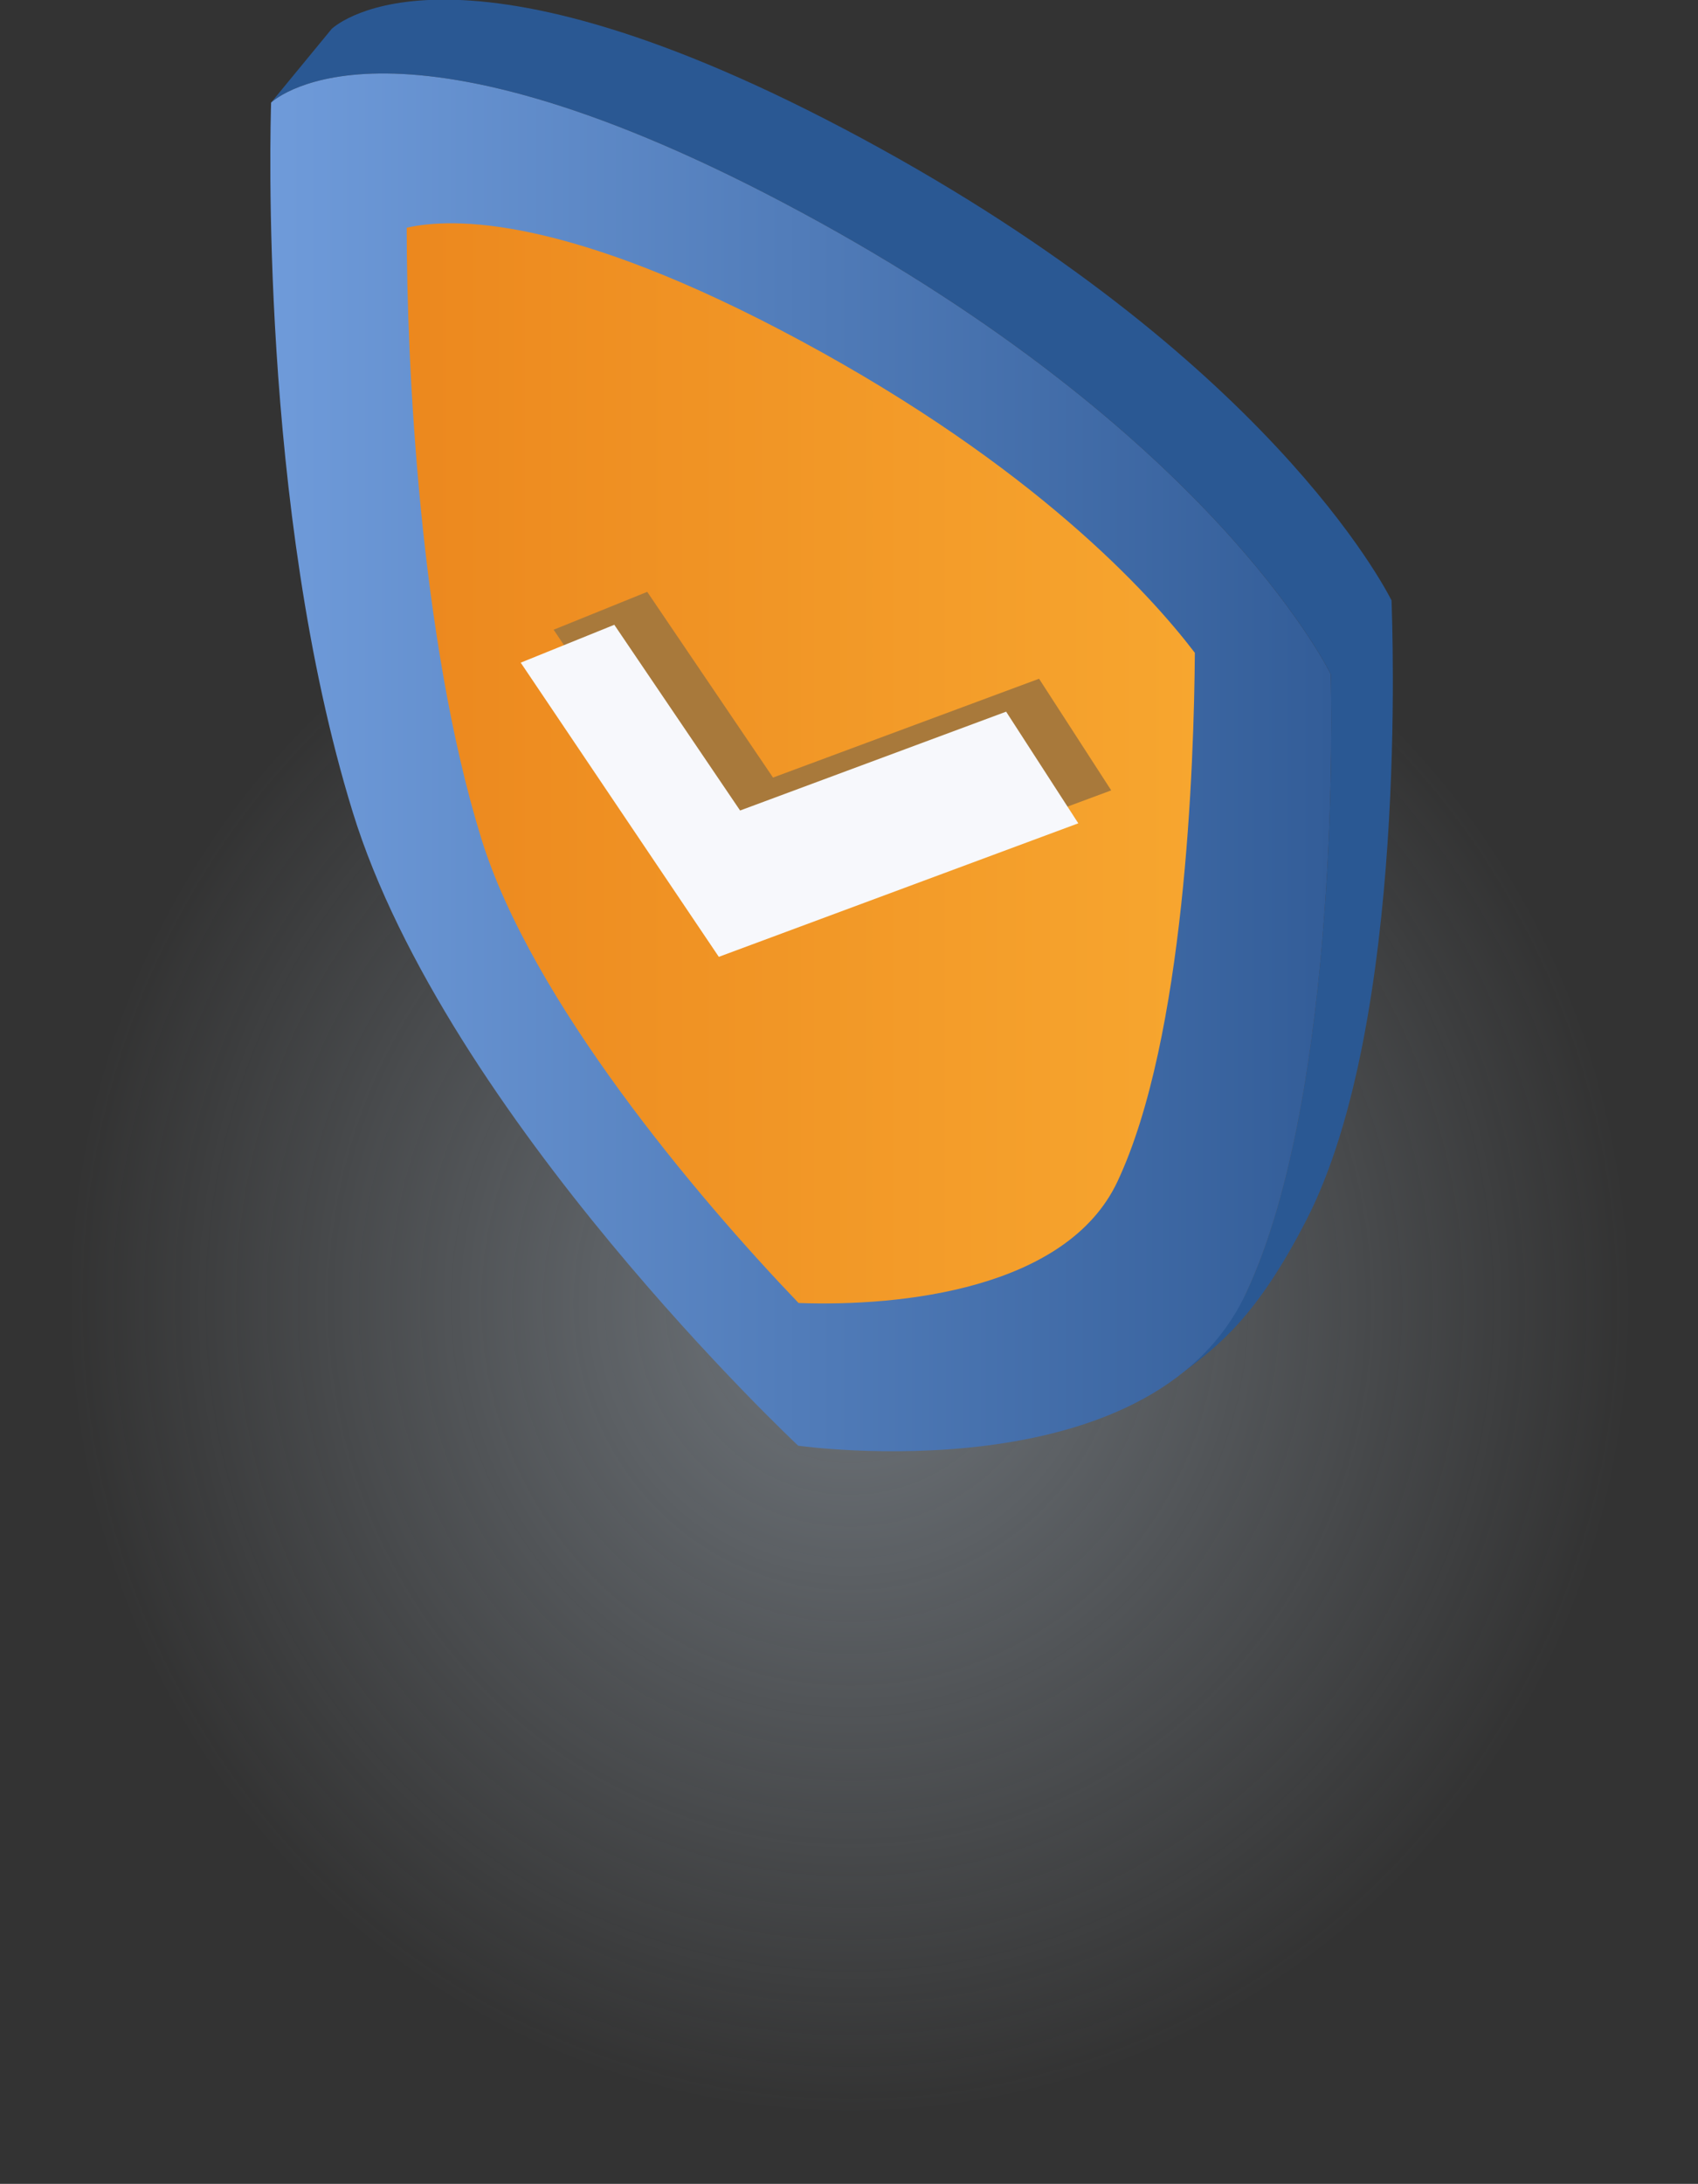
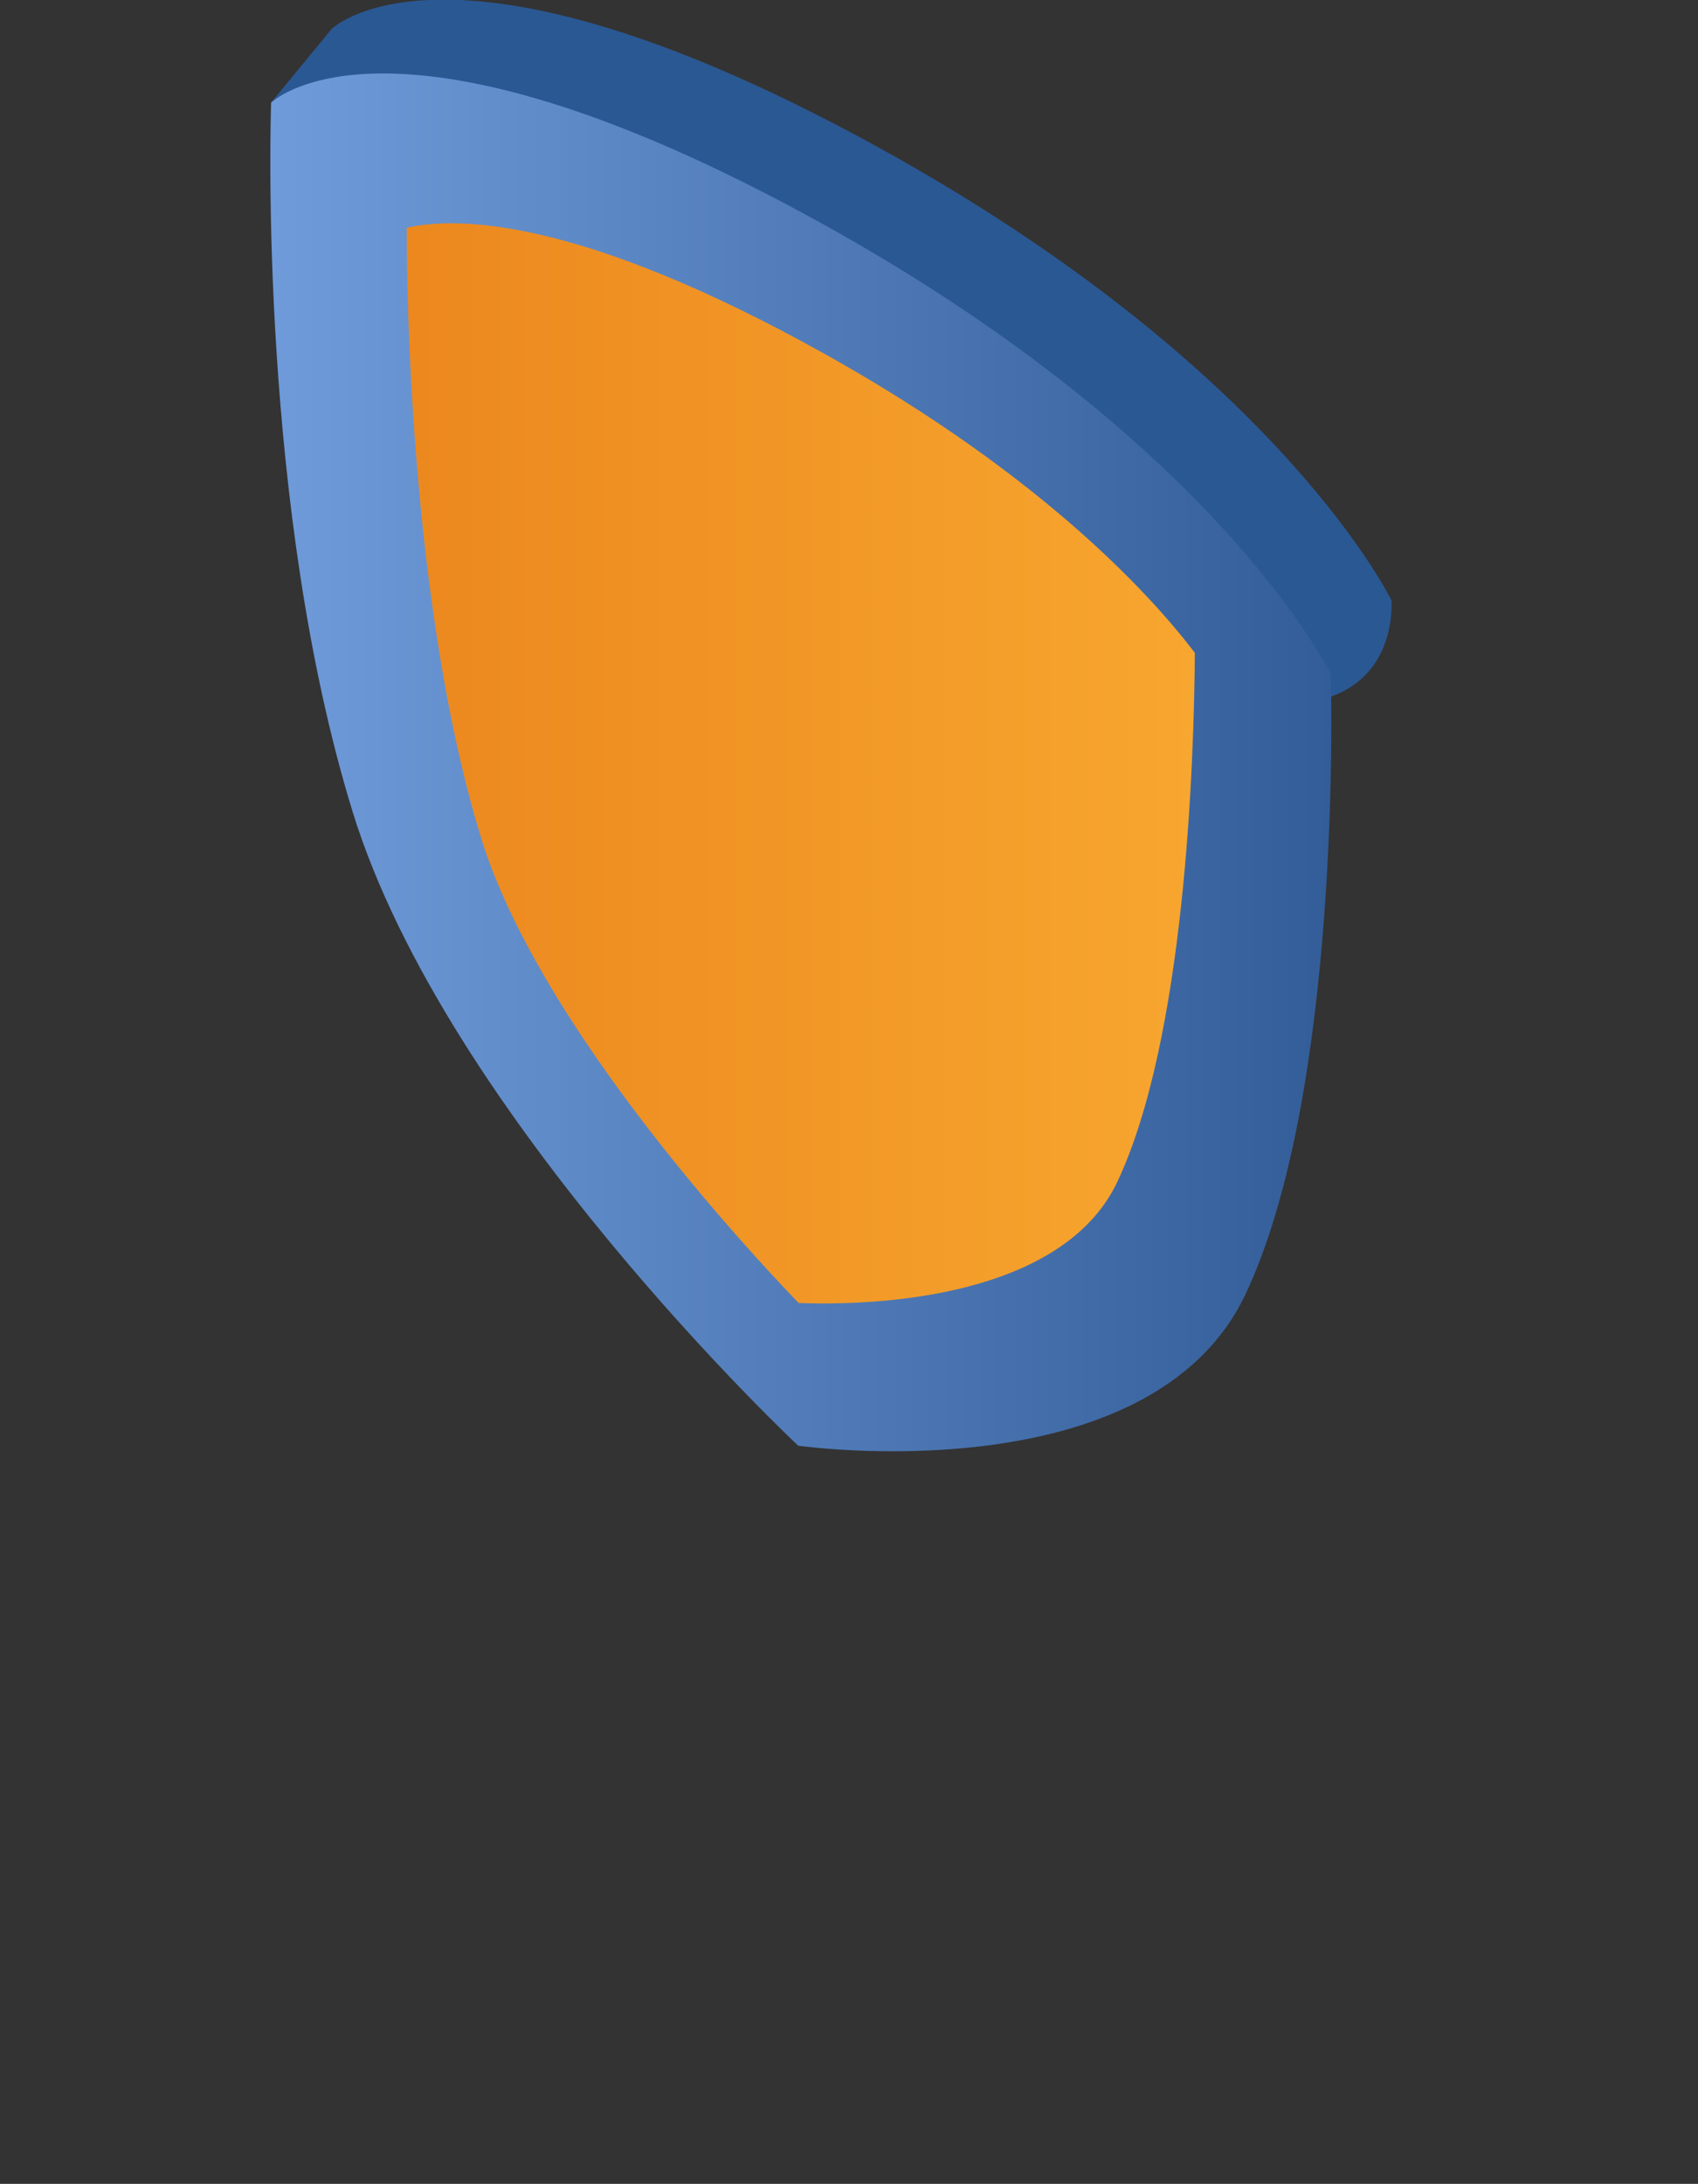
<svg xmlns="http://www.w3.org/2000/svg" width="307.867" height="395.77" viewBox="0 0 307.867 395.77">
  <rect x="0" y="0" width="307.867" height="395.77" fill="#333333" stroke="none" />
  <defs>
    <style>.a{fill:#f7f8fc;}.b{isolation:isolate;}.c{mix-blend-mode:multiply;fill:url(#a);}.d{fill:#2a5893;}.e{fill:url(#b);}.f{fill:url(#c);}.g{fill:#a8793b;}.h{clip-path:url(#d);}.i{fill:#dadced;}</style>
    <radialGradient id="a" cx="181.582" cy="236.468" r="159.49" gradientTransform="translate(-21.334 -0.123) scale(0.966 1)" gradientUnits="userSpaceOnUse">
      <stop offset="0" stop-color="#adb9c5" stop-opacity="0.5" />
      <stop offset="0.921" stop-color="#adb9c5" stop-opacity="0" />
    </radialGradient>
    <linearGradient id="b" x1="49.013" y1="138.16" x2="241.389" y2="138.16" gradientUnits="userSpaceOnUse">
      <stop offset="0" stop-color="#6f9bda" />
      <stop offset="1" stop-color="#335d98" />
    </linearGradient>
    <linearGradient id="c" x1="73.739" y1="138.339" x2="216.641" y2="138.339" gradientUnits="userSpaceOnUse">
      <stop offset="0" stop-color="#ec881e" />
      <stop offset="1" stop-color="#f7a62f" />
    </linearGradient>
    <clipPath id="d">
      <polygon class="a" points="182.424 128.972 134.188 146.884 111.38 113.226 94.411 120.089 130.329 173.403 195.507 149.204 182.424 128.972" />
    </clipPath>
  </defs>
  <g class="b">
-     <ellipse class="c" cx="154.028" cy="236.345" rx="154.026" ry="159.49" transform="translate(-5.548 3.71) rotate(-1.356)" />
-     <path class="d" d="M252.305,108.816c-1.126-2.204-22.562-44.12-95.989-83.714C82.892-14.489,61.294,4.224,60.159,5.21L49.154,18.587c1.137-.986,22.73-19.7,96.156,19.891,73.424,39.591,94.86,81.507,95.989,83.717.092,3.776,1.839,75.531-15.424,112.248-1.434,3.046-8.805,12.318-11.319,14.241,6.423-4.91,13.277-10.001,22.325-27.619C255.416,184.978,252.397,112.594,252.305,108.816Z" />
+     <path class="d" d="M252.305,108.816c-1.126-2.204-22.562-44.12-95.989-83.714C82.892-14.489,61.294,4.224,60.159,5.21L49.154,18.587C255.416,184.978,252.397,112.594,252.305,108.816Z" />
    <path class="e" d="M241.299,122.193C240.17,119.986,218.734,78.07,145.31,38.479,71.883-1.112,50.29,17.602,49.154,18.587c-.111,3.665-2.234,73.34,14.787,128.542,17.018,55.177,80.732,114.816,80.778,114.865.049.003,63.893,9.142,81.157-27.551C243.139,197.726,241.391,125.971,241.299,122.193Z" />
    <path class="f" d="M145.248,61.787c-42.23-22.77-63.161-22.433-71.509-20.513.005,24.655,2.344,74.45,13.517,110.668,9.077,29.39,39.051,64.911,57.53,84.192,18.53.673,48.628-2.482,57.816-21.998,12.246-26.009,13.89-75.671,14.039-95.83C208.276,107.352,187.435,84.53,145.248,61.787Z" />
-     <polygon class="g" points="188.393 123.003 140.157 140.915 117.349 107.257 100.379 114.123 136.297 167.434 201.476 143.235 188.393 123.003" />
-     <polygon class="a" points="182.424 128.972 134.188 146.884 111.38 113.226 94.411 120.089 130.329 173.403 195.507 149.204 182.424 128.972" />
    <g class="h">
-       <polygon class="i" points="193.274 173.403 195.507 172.112 195.507 173.403 193.274 173.403" />
-     </g>
+       </g>
  </g>
</svg>